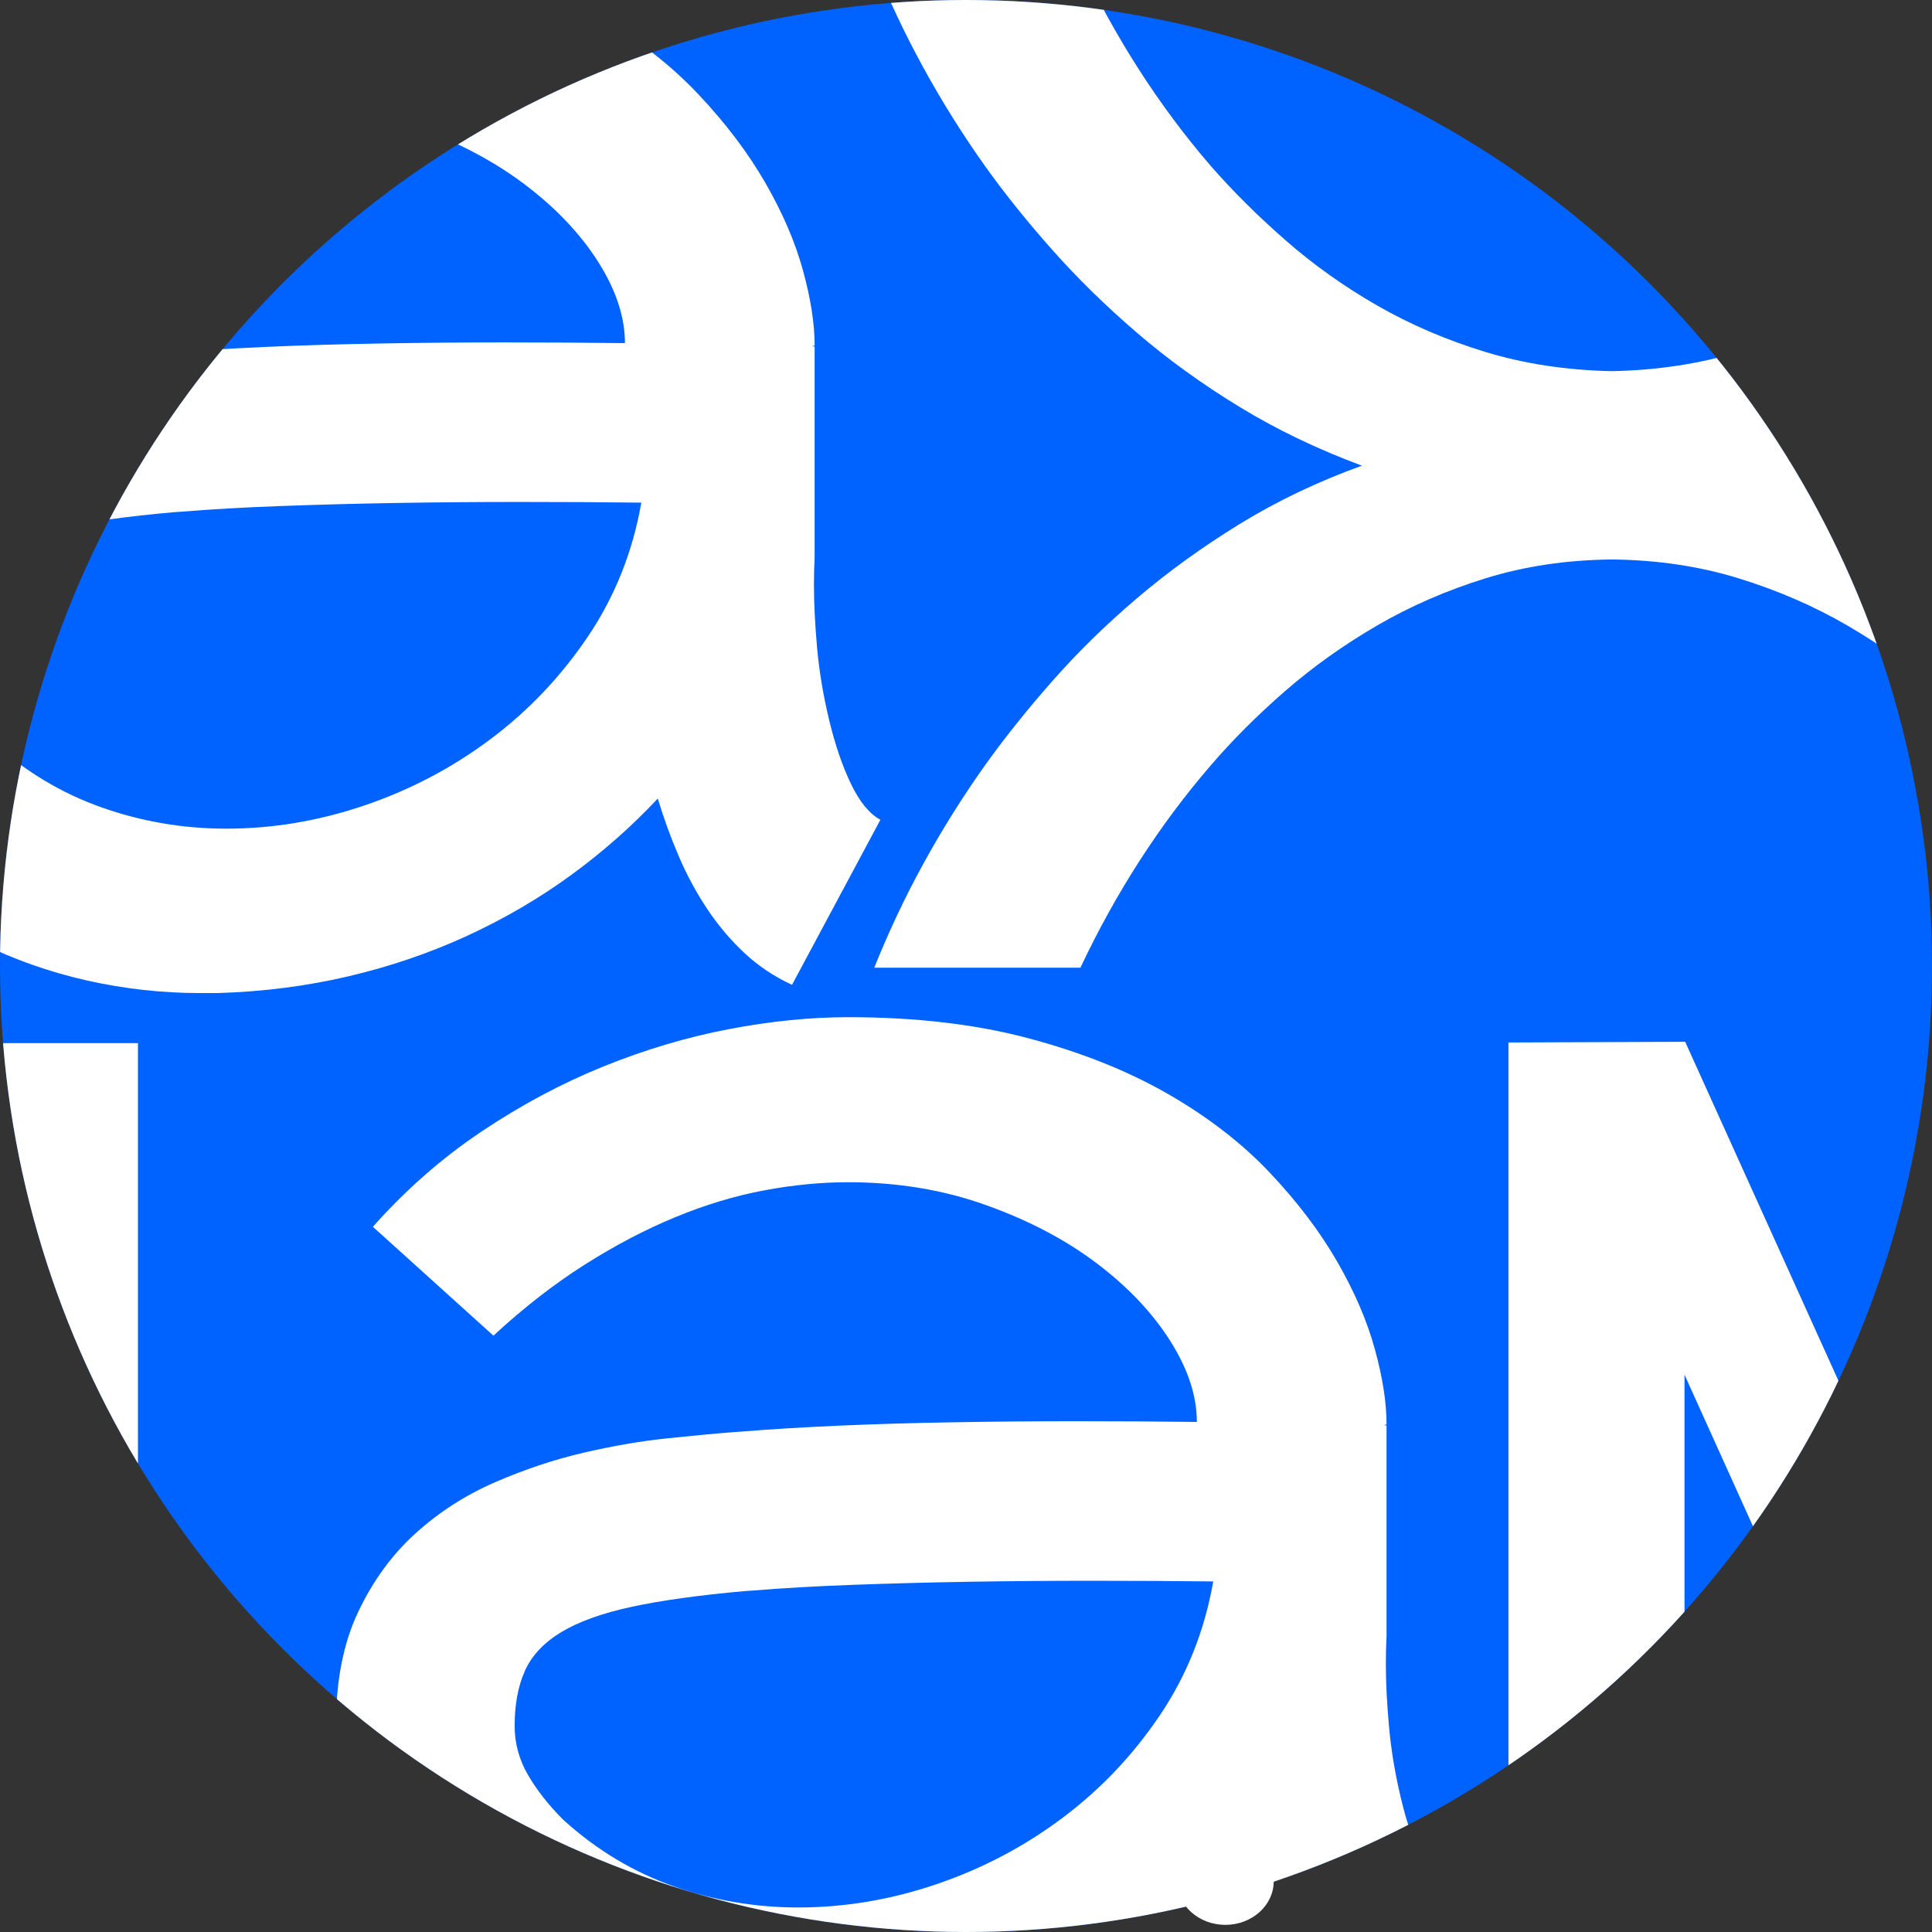
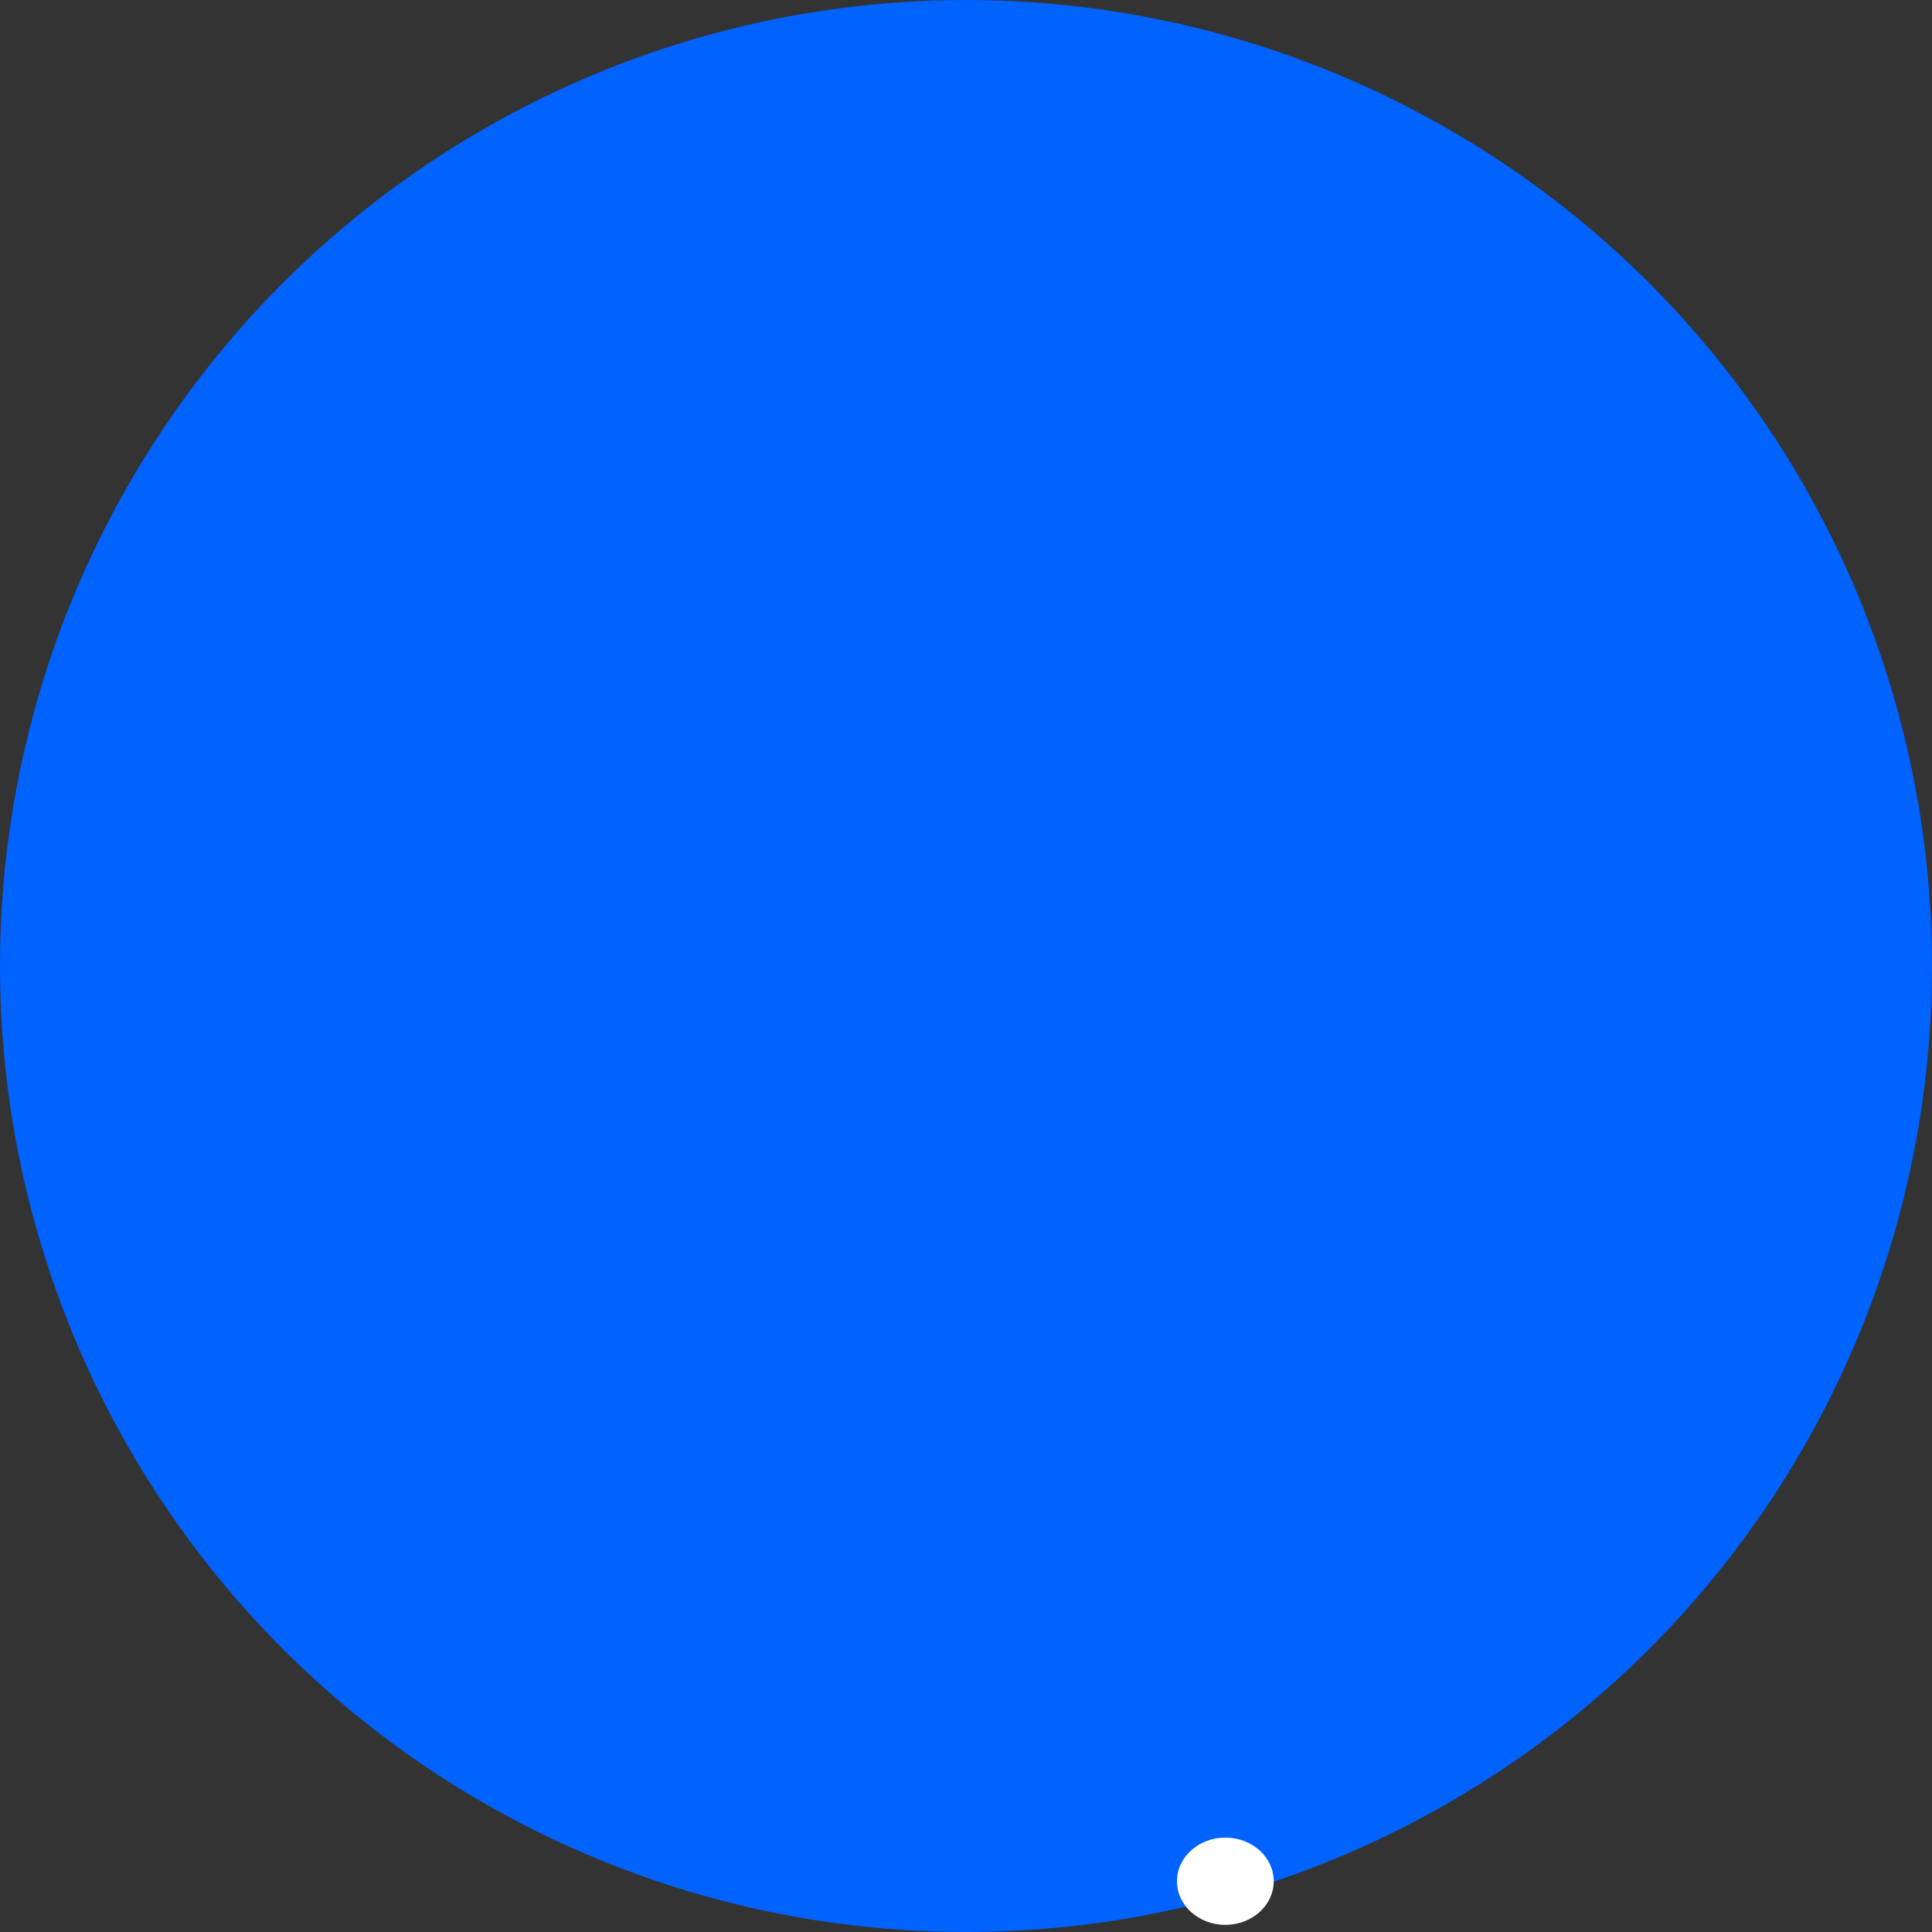
<svg xmlns="http://www.w3.org/2000/svg" id="Ebene_1" version="1.1" viewBox="0 0 100 100">
  <rect x="0" y="0" width="100" height="100" fill="#333333" stroke="none" />
  <defs>
    <style>
      .st0 {
        fill: none;
      }

      .st1 {
        fill: #fff;
      }

      .st2 {
        fill: #0062ff;
      }

      .st3 {
        clip-path: url(#clippath);
      }
    </style>
    <clipPath id="clippath">
-       <circle class="st0" cx="50" cy="50" r="50" />
-     </clipPath>
+       </clipPath>
  </defs>
  <circle class="st2" cx="50" cy="50" r="50" />
  <ellipse class="st1" cx="63.424" cy="97.372" rx="2.504" ry="2.258" />
  <g class="st3">
    <g>
-       <path class="st1" d="M42.165,28.852c-.025.473-.035.959-.035,1.455,0,.922.053,1.984.16,3.191.106,1.205.311,2.452.619,3.74.308,1.288.686,2.399,1.135,3.332.449.934.957,1.555,1.525,1.861l-4.574,8.544c-.922-.426-1.743-.975-2.464-1.648-.721-.674-1.365-1.435-1.931-2.287-.566-.851-1.057-1.761-1.471-2.73-.415-.967-.776-1.961-1.082-2.978-1.347,1.442-2.848,2.765-4.503,3.972-1.654,1.205-3.444,2.25-5.37,3.136-1.926.887-3.97,1.583-6.132,2.092-2.164.508-4.426.799-6.79.869h-.885c-1.986,0-3.947-.218-5.886-.656-1.938-.438-3.775-1.087-5.513-1.949-1.736-.864-3.296-1.879-4.679-3.05-1.383-1.17-2.558-2.427-3.527-3.775-.969-1.347-1.708-2.748-2.216-4.201-.508-1.453-.762-2.878-.762-4.271,0-2.317.383-4.285,1.152-5.903.767-1.618,1.761-2.978,2.978-4.077,1.217-1.098,2.588-1.979,4.113-2.64,1.523-.661,3.048-1.17,4.572-1.525,1.525-.354,2.966-.602,4.326-.744,1.36-.141,2.487-.248,3.386-.318l.496-.035c1.441-.118,3.101-.218,4.98-.303,1.88-.083,3.859-.141,5.939-.176,2.079-.037,4.201-.055,6.364-.055s4.246.012,6.257.037c0-1.347-.461-2.748-1.383-4.202-.922-1.453-2.186-2.788-3.794-4.005s-3.515-2.222-5.726-3.013c-2.209-.792-4.589-1.187-7.142-1.187-1.42,0-2.878.142-4.378.426-1.502.283-3.026.744-4.574,1.383-1.548.639-3.114,1.458-4.697,2.463-1.585,1.006-3.156,2.229-4.716,3.669l-6.239-5.636c1.703-1.914,3.574-3.557,5.62-4.927C-2.638,1.356-.534.232,1.628-.642c2.162-.874,4.326-1.518,6.487-1.931,2.162-.413,4.223-.621,6.187-.621,3.497,0,6.616.366,9.358,1.099,2.741.732,5.145,1.696,7.214,2.888,2.069,1.194,3.817,2.547,5.247,4.06,1.43,1.513,2.593,3.048,3.492,4.609.897,1.559,1.548,3.071,1.949,4.537.403,1.467.603,2.755.603,3.865,0,.025-.018.035-.053.035s-.053.012-.053.035h.106v10.918ZM-.446,38.355c1.724,1.559,3.627,2.705,5.708,3.437,2.079.734,4.229,1.099,6.45,1.099,2.412,0,4.799-.401,7.161-1.205,2.364-.804,4.533-1.944,6.505-3.421,1.974-1.476,3.657-3.249,5.052-5.318,1.395-2.067,2.317-4.378,2.765-6.931-2.009-.023-4.106-.035-6.292-.035s-4.331.018-6.435.053c-2.104.035-4.1.09-5.991.16-1.891.07-3.544.165-4.962.283l-.531.035c-2.389.213-4.35.485-5.886.816-1.536.331-2.753.769-3.652,1.312-.897.544-1.523,1.21-1.879,2.002-.354.793-.531,1.743-.531,2.855,0,.897.23,1.743.691,2.535.461.792,1.07,1.566,1.826,2.322Z" />
      <path class="st1" d="M96.406,24.103c2.292.827,4.408,1.838,6.347,3.031,1.937,1.194,3.71,2.477,5.316,3.847,1.608,1.37,3.061,2.795,4.361,4.271,1.3,1.478,2.447,2.925,3.439,4.343,2.364,3.332,4.278,6.83,5.743,10.493h-10.635c-1.843-3.9-4.1-7.384-6.771-10.458-1.135-1.323-2.417-2.61-3.847-3.865-1.43-1.252-3.008-2.38-4.732-3.384-1.726-1.004-3.604-1.821-5.638-2.447-2.032-.626-4.218-.952-6.558-.975-2.34.023-4.519.348-6.54.975-2.021.626-3.895,1.442-5.62,2.447-1.724,1.004-3.309,2.132-4.749,3.384-1.442,1.254-2.73,2.542-3.865,3.865-2.647,3.073-4.892,6.558-6.735,10.458h-10.67c1.465-3.662,3.379-7.161,5.743-10.493,1.015-1.418,2.174-2.865,3.474-4.343,1.3-1.476,2.753-2.901,4.361-4.271,1.606-1.37,3.379-2.653,5.318-3.847,1.937-1.193,4.053-2.204,6.345-3.031-2.292-.851-4.408-1.866-6.345-3.048-1.938-1.182-3.712-2.464-5.318-3.847-1.608-1.383-3.061-2.806-4.361-4.271-1.3-1.465-2.459-2.908-3.474-4.326-2.364-3.332-4.278-6.83-5.743-10.493h10.67c1.843,3.9,4.088,7.384,6.735,10.458,1.135,1.3,2.422,2.582,3.865,3.845,1.441,1.265,3.026,2.394,4.749,3.386,1.726.992,3.599,1.796,5.62,2.412,2.021.614,4.201.945,6.54.992,2.34-.047,4.526-.378,6.558-.992,2.033-.616,3.912-1.42,5.638-2.412,1.724-.992,3.302-2.121,4.732-3.386,1.43-1.263,2.712-2.545,3.847-3.845,2.67-3.073,4.927-6.558,6.771-10.458h10.635c-1.465,3.662-3.379,7.161-5.743,10.493-.992,1.418-2.139,2.86-3.439,4.326-1.3,1.465-2.753,2.888-4.361,4.271-1.606,1.383-3.379,2.665-5.316,3.847-1.938,1.182-4.055,2.197-6.347,3.048Z" />
-       <path class="st1" d="M16.218,105.962H-2.36v-51.969H7.141v43.426h9.077v8.544Z" />
      <path class="st1" d="M71.767,84.691c-.025.473-.035.959-.035,1.455,0,.922.053,1.984.16,3.191.106,1.205.311,2.452.619,3.74.308,1.288.686,2.399,1.135,3.332.449.934.957,1.555,1.525,1.861l-4.574,8.544c-.922-.426-1.743-.975-2.464-1.648s-1.365-1.435-1.931-2.287c-.566-.851-1.057-1.761-1.471-2.73-.415-.967-.776-1.961-1.082-2.978-1.347,1.442-2.848,2.765-4.503,3.972-1.654,1.205-3.444,2.25-5.37,3.136-1.926.887-3.97,1.583-6.132,2.092-2.164.508-4.426.799-6.79.869h-.885c-1.986,0-3.947-.218-5.886-.656-1.938-.438-3.775-1.087-5.513-1.949-1.736-.864-3.296-1.879-4.679-3.05-1.383-1.17-2.558-2.427-3.527-3.775-.969-1.347-1.708-2.748-2.216-4.201-.508-1.453-.762-2.878-.762-4.271,0-2.317.383-4.285,1.152-5.903.767-1.618,1.761-2.978,2.978-4.077,1.217-1.098,2.588-1.979,4.113-2.64,1.523-.661,3.048-1.17,4.572-1.525,1.525-.354,2.966-.602,4.326-.744,1.36-.141,2.487-.248,3.386-.318l.496-.035c1.441-.118,3.101-.218,4.98-.303,1.88-.083,3.859-.141,5.939-.176,2.079-.037,4.201-.055,6.364-.055s4.246.012,6.257.037c0-1.347-.461-2.748-1.383-4.202-.922-1.453-2.186-2.788-3.794-4.005-1.608-1.217-3.515-2.222-5.726-3.013-2.209-.792-4.589-1.187-7.142-1.187-1.42,0-2.878.142-4.378.426-1.502.283-3.026.744-4.574,1.383-1.548.639-3.114,1.458-4.697,2.463-1.585,1.006-3.156,2.229-4.716,3.669l-6.239-5.636c1.703-1.914,3.574-3.557,5.62-4.927,2.044-1.37,4.148-2.494,6.31-3.369,2.162-.874,4.326-1.518,6.487-1.931,2.162-.413,4.223-.621,6.187-.621,3.497,0,6.616.366,9.358,1.099,2.741.732,5.145,1.696,7.214,2.888,2.069,1.194,3.817,2.547,5.247,4.06,1.43,1.513,2.593,3.048,3.492,4.609.897,1.559,1.548,3.071,1.949,4.537.403,1.467.603,2.755.603,3.865,0,.025-.018.035-.053.035s-.053.012-.053.035h.106v10.918ZM29.156,94.194c1.724,1.559,3.627,2.705,5.708,3.437,2.079.734,4.229,1.099,6.45,1.099,2.412,0,4.799-.401,7.161-1.205,2.364-.804,4.533-1.944,6.505-3.421,1.974-1.476,3.657-3.249,5.052-5.318,1.395-2.067,2.317-4.378,2.765-6.931-2.009-.023-4.106-.035-6.292-.035s-4.331.018-6.435.053c-2.104.035-4.1.09-5.991.16-1.891.07-3.544.165-4.962.283l-.531.035c-2.389.213-4.35.485-5.886.816-1.536.331-2.753.769-3.652,1.312-.897.544-1.523,1.21-1.879,2.002-.354.793-.531,1.743-.531,2.855,0,.897.23,1.743.691,2.535s1.07,1.566,1.826,2.322Z" />
-       <path class="st1" d="M87.224,53.922l15.74,34.812v-34.776h9.075v51.969h-9.145l-15.705-34.776v34.776h-9.112v-51.969l9.147-.035Z" />
    </g>
  </g>
</svg>